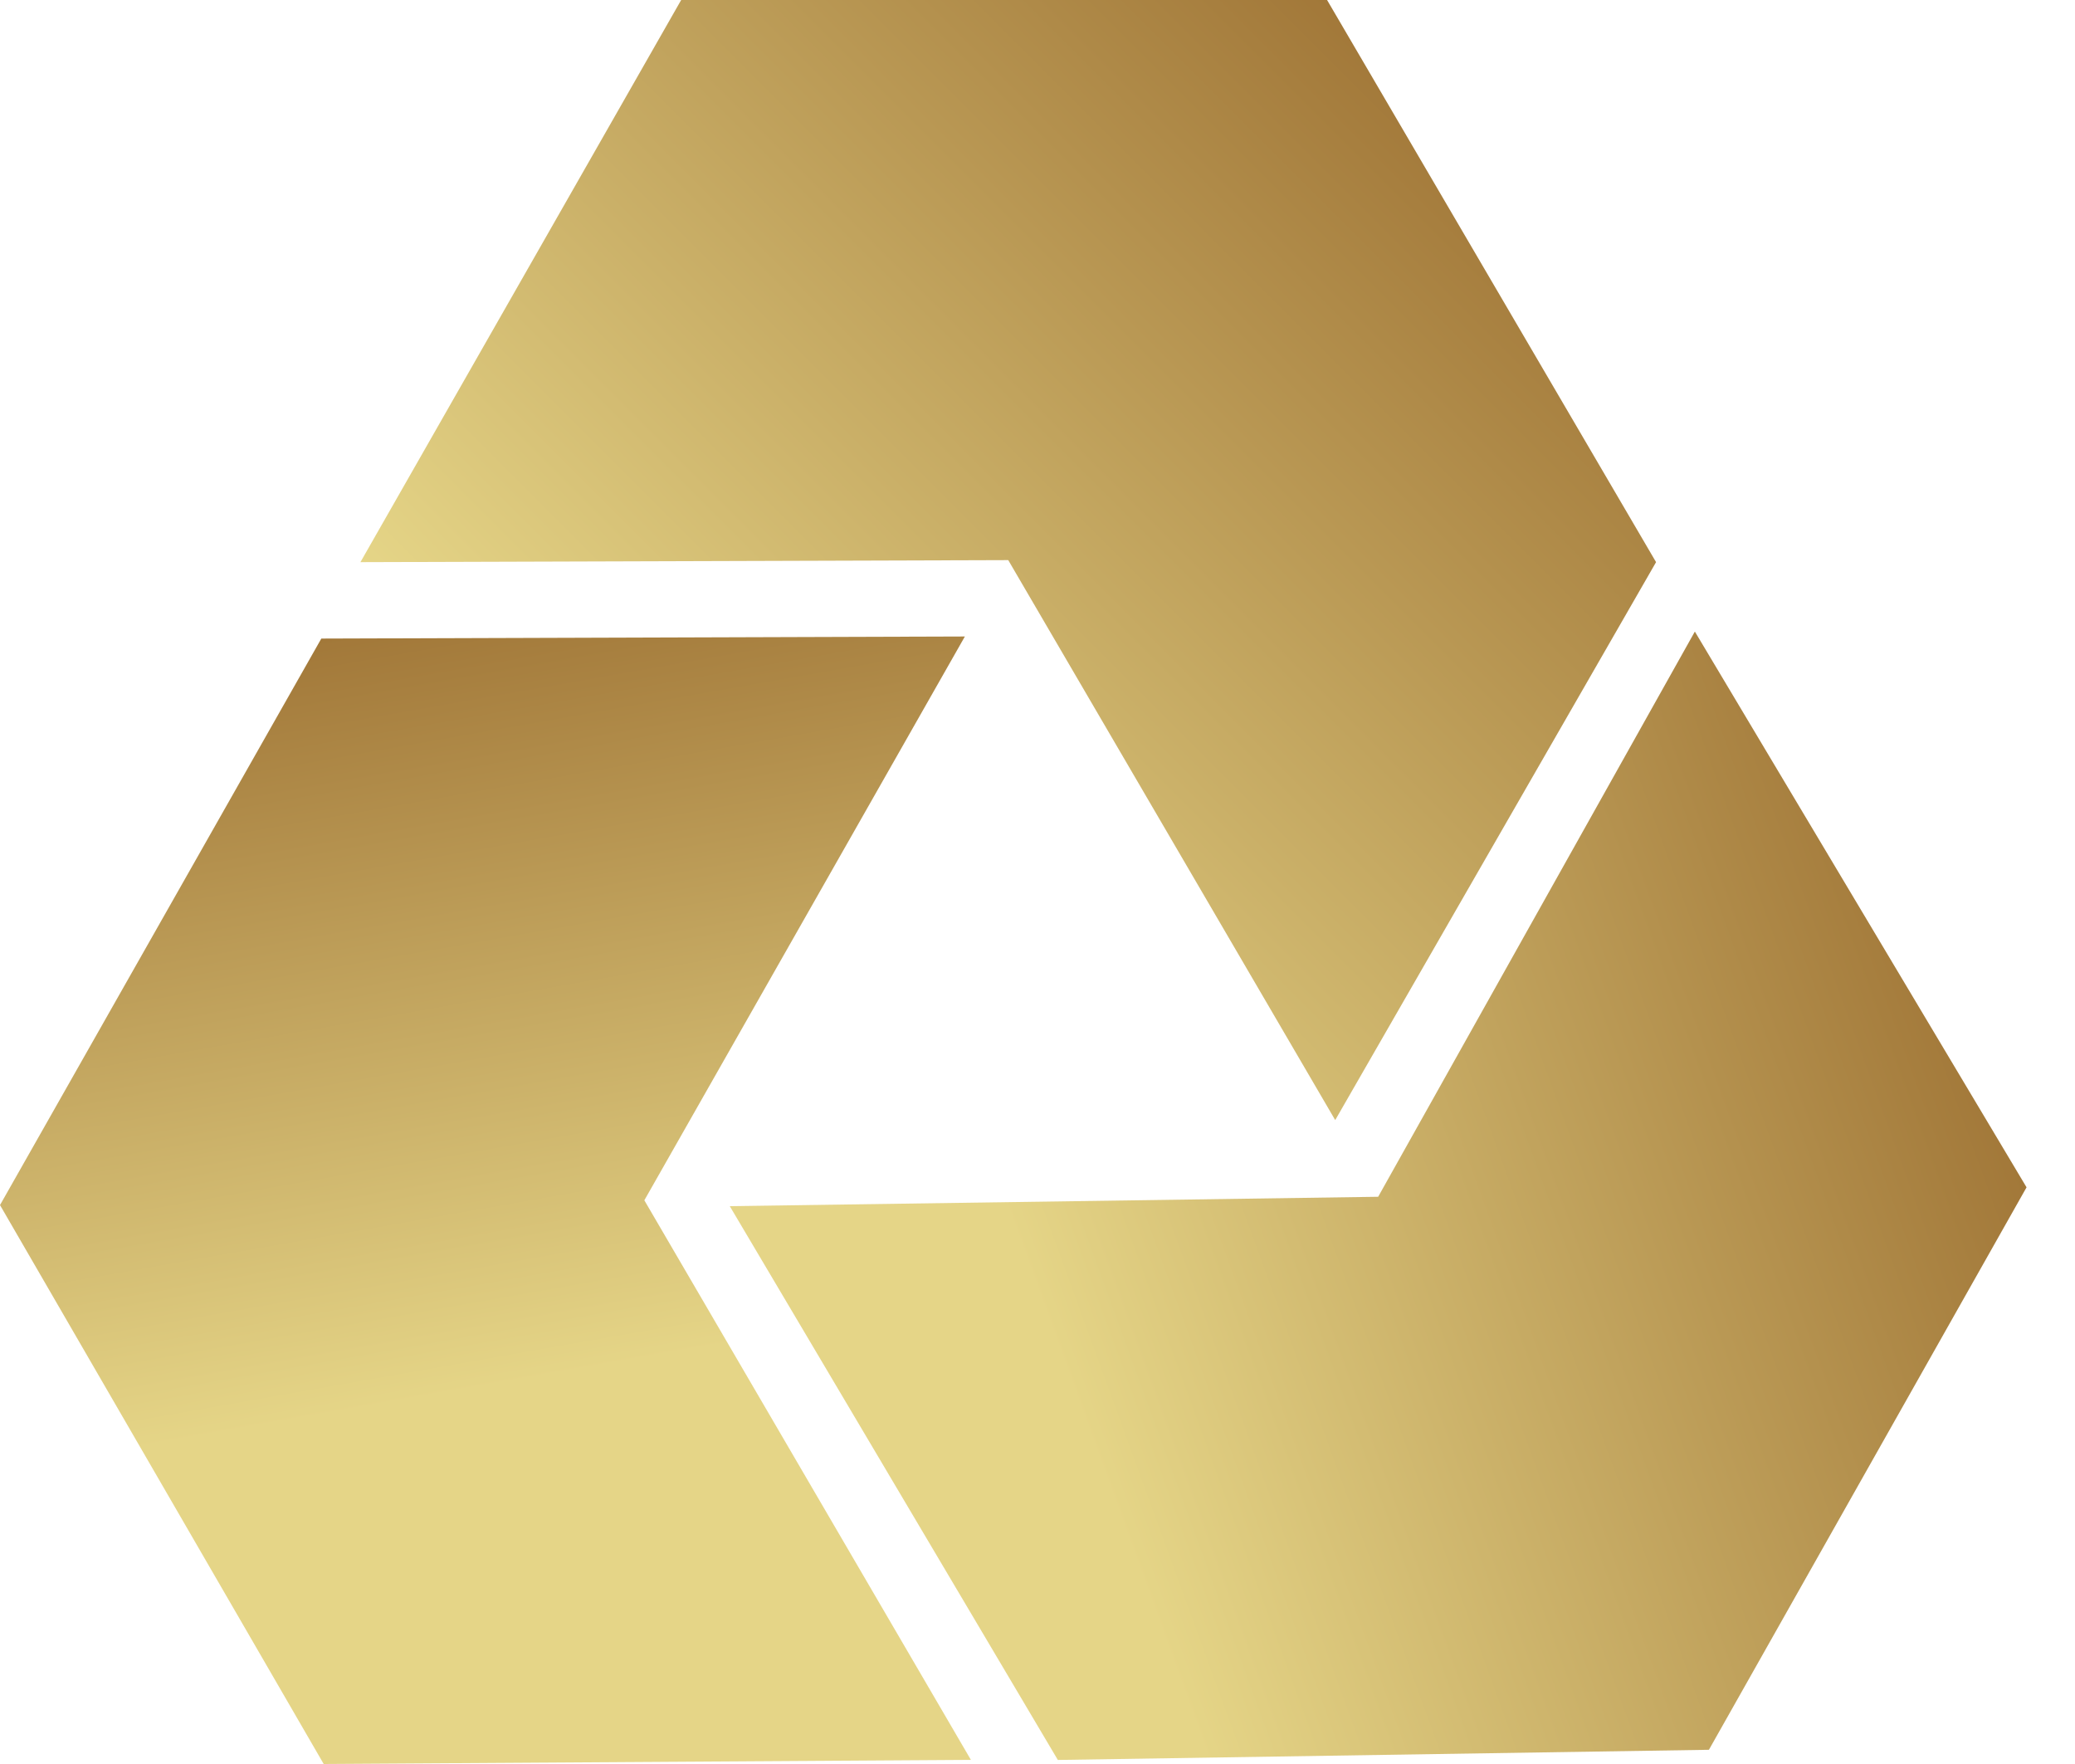
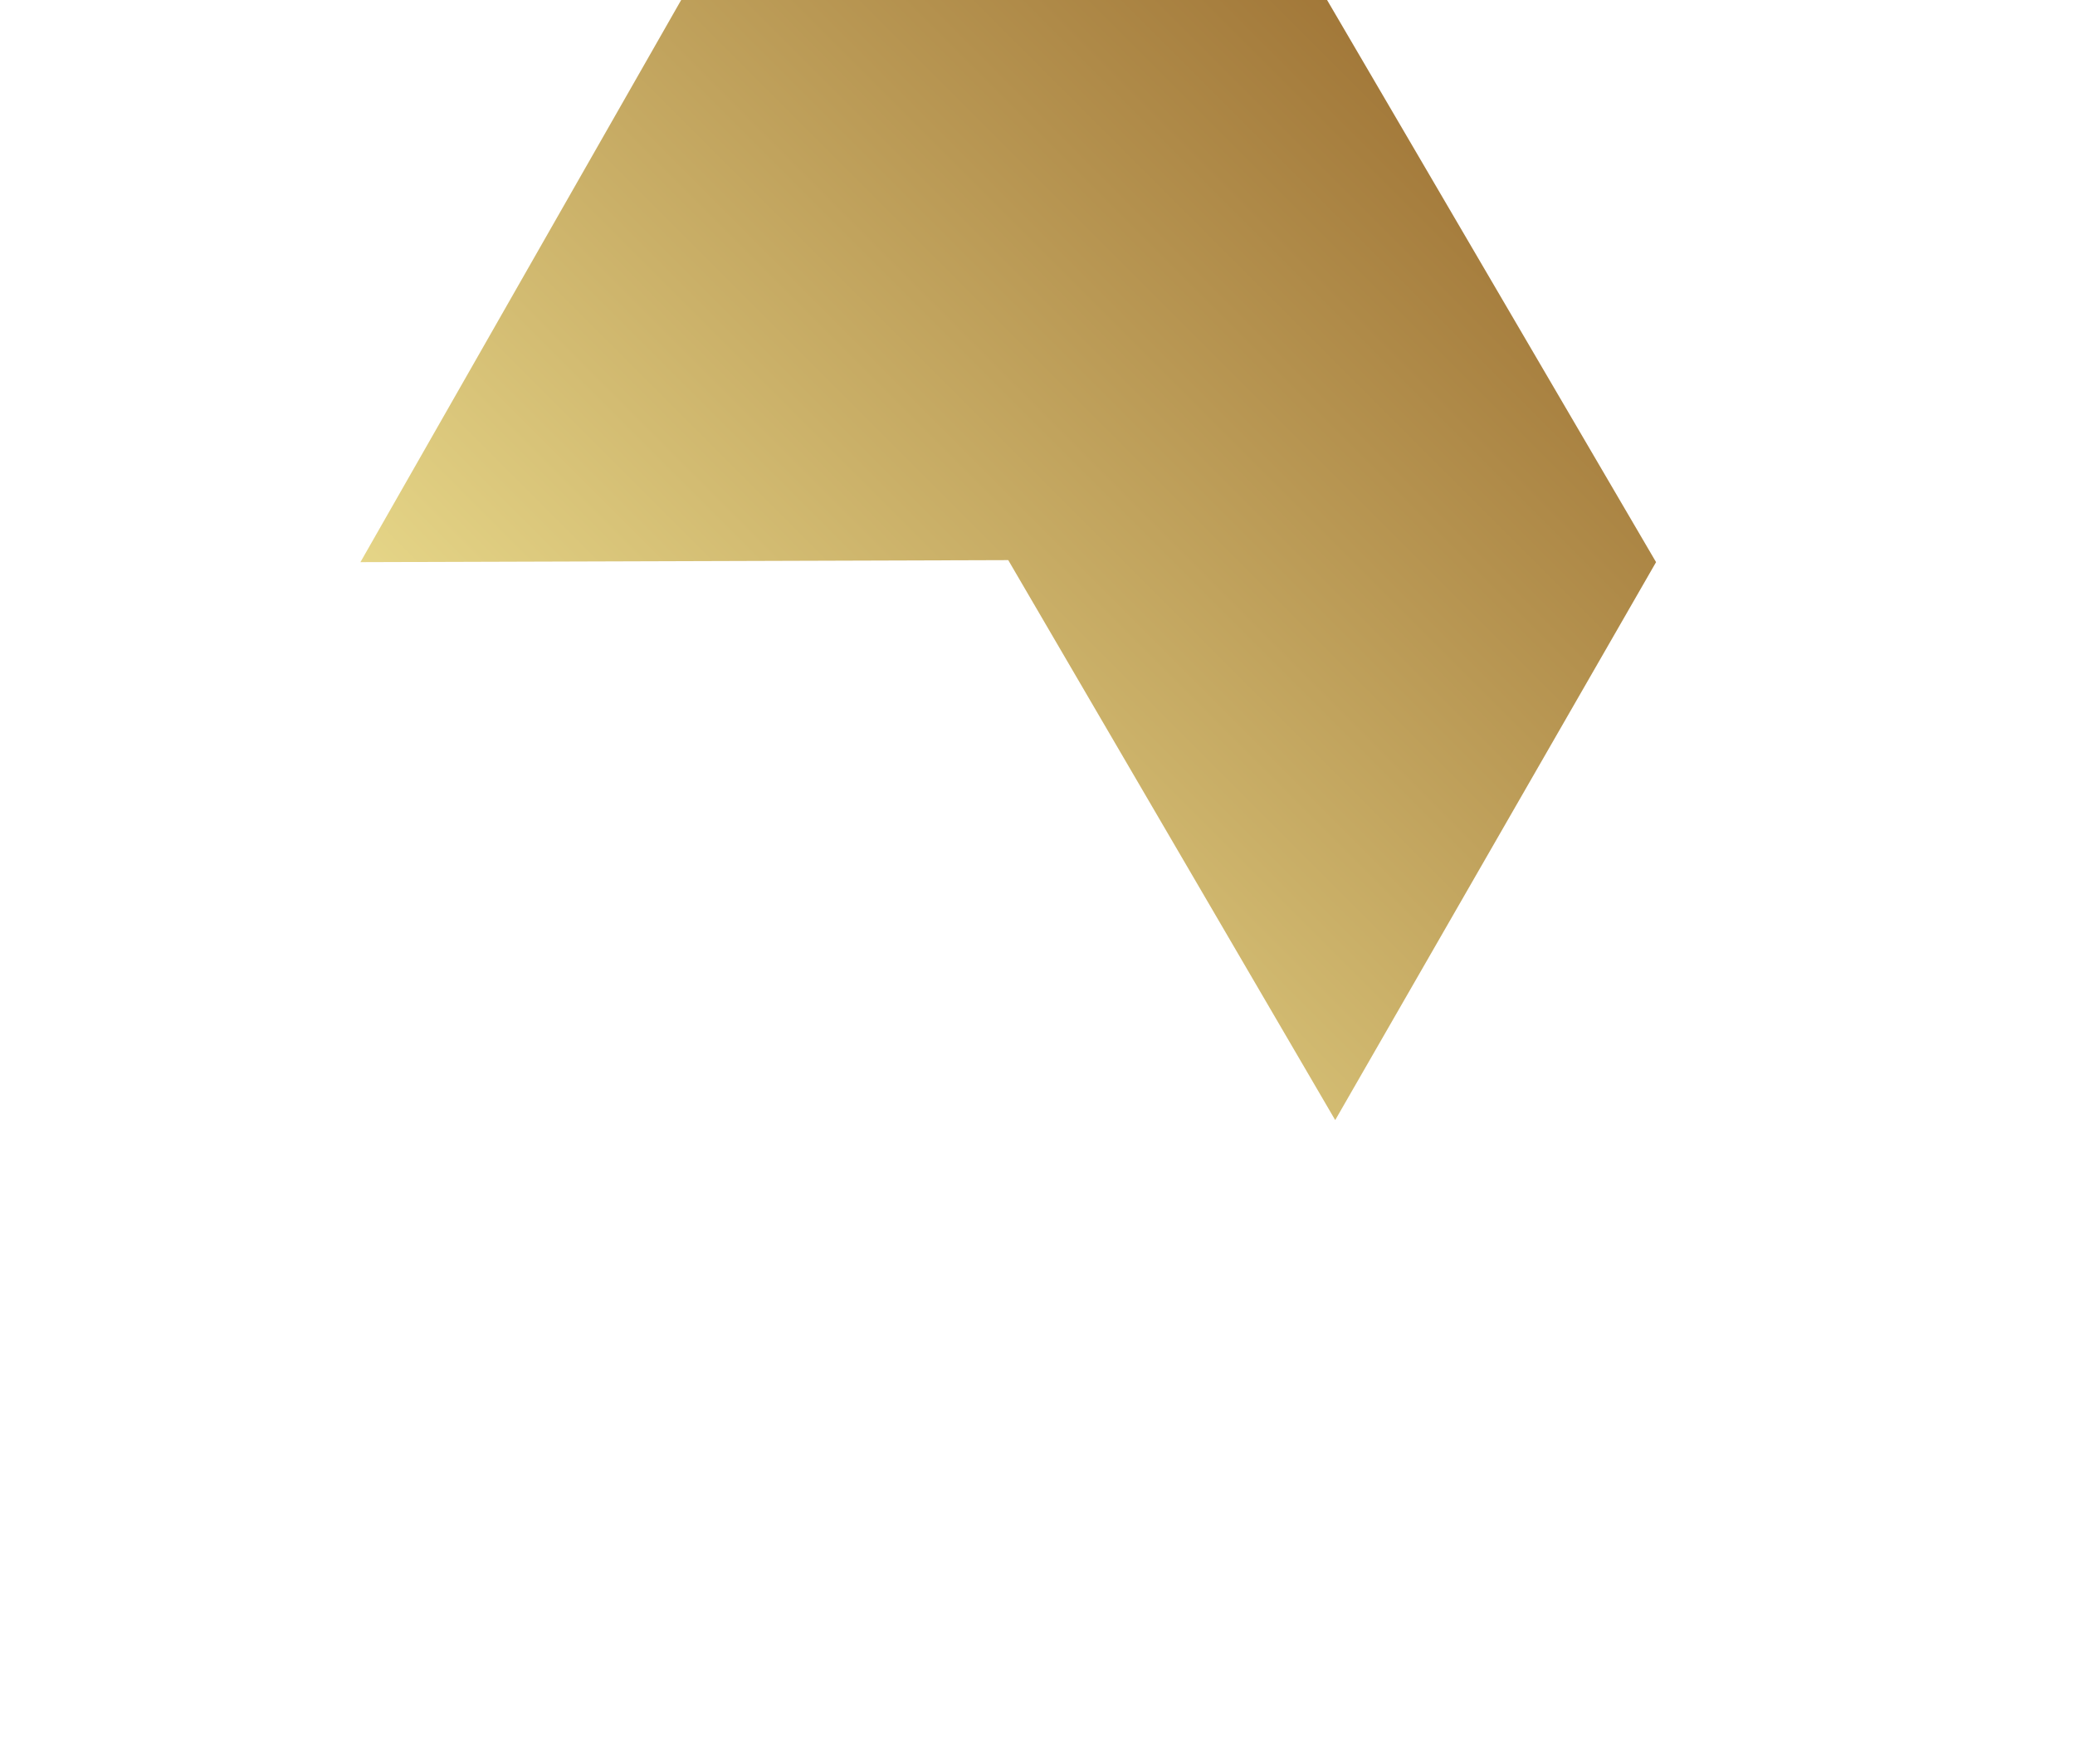
<svg xmlns="http://www.w3.org/2000/svg" width="40" height="34" viewBox="0 0 40 34" fill="none">
  <path d="M6.948 10.835L13.131 0H25.582L31.924 10.835L25.739 21.589L19.436 10.796L6.948 10.835Z" fill="url(#paint0_linear_57_14)" />
-   <path d="M32.672 12.173L39.066 22.885L32.943 33.726L20.392 33.922L14.068 23.248L26.567 23.067L32.672 12.173Z" fill="url(#paint1_linear_57_14)" />
-   <path d="M18.716 33.92L6.24 34L0 23.227L6.194 12.308L18.6 12.268L12.421 23.135L18.716 33.92Z" fill="url(#paint2_linear_57_14)" />
  <defs>
    <linearGradient id="paint0_linear_57_14" x1="13.171" y1="17.059" x2="27.905" y2="2.325" gradientUnits="userSpaceOnUse">
      <stop stop-color="#E5D587" />
      <stop offset="1" stop-color="#A27839" />
    </linearGradient>
    <linearGradient id="paint1_linear_57_14" x1="16.162" y1="29.007" x2="38.351" y2="20.93" gradientUnits="userSpaceOnUse">
      <stop offset="0.21" stop-color="#E5D587" />
      <stop offset="1" stop-color="#A27839" />
    </linearGradient>
    <linearGradient id="paint2_linear_57_14" x1="12.375" y1="35.04" x2="8.301" y2="11.939" gradientUnits="userSpaceOnUse">
      <stop offset="0.37" stop-color="#E5D587" />
      <stop offset="1" stop-color="#A27839" />
    </linearGradient>
  </defs>
</svg>